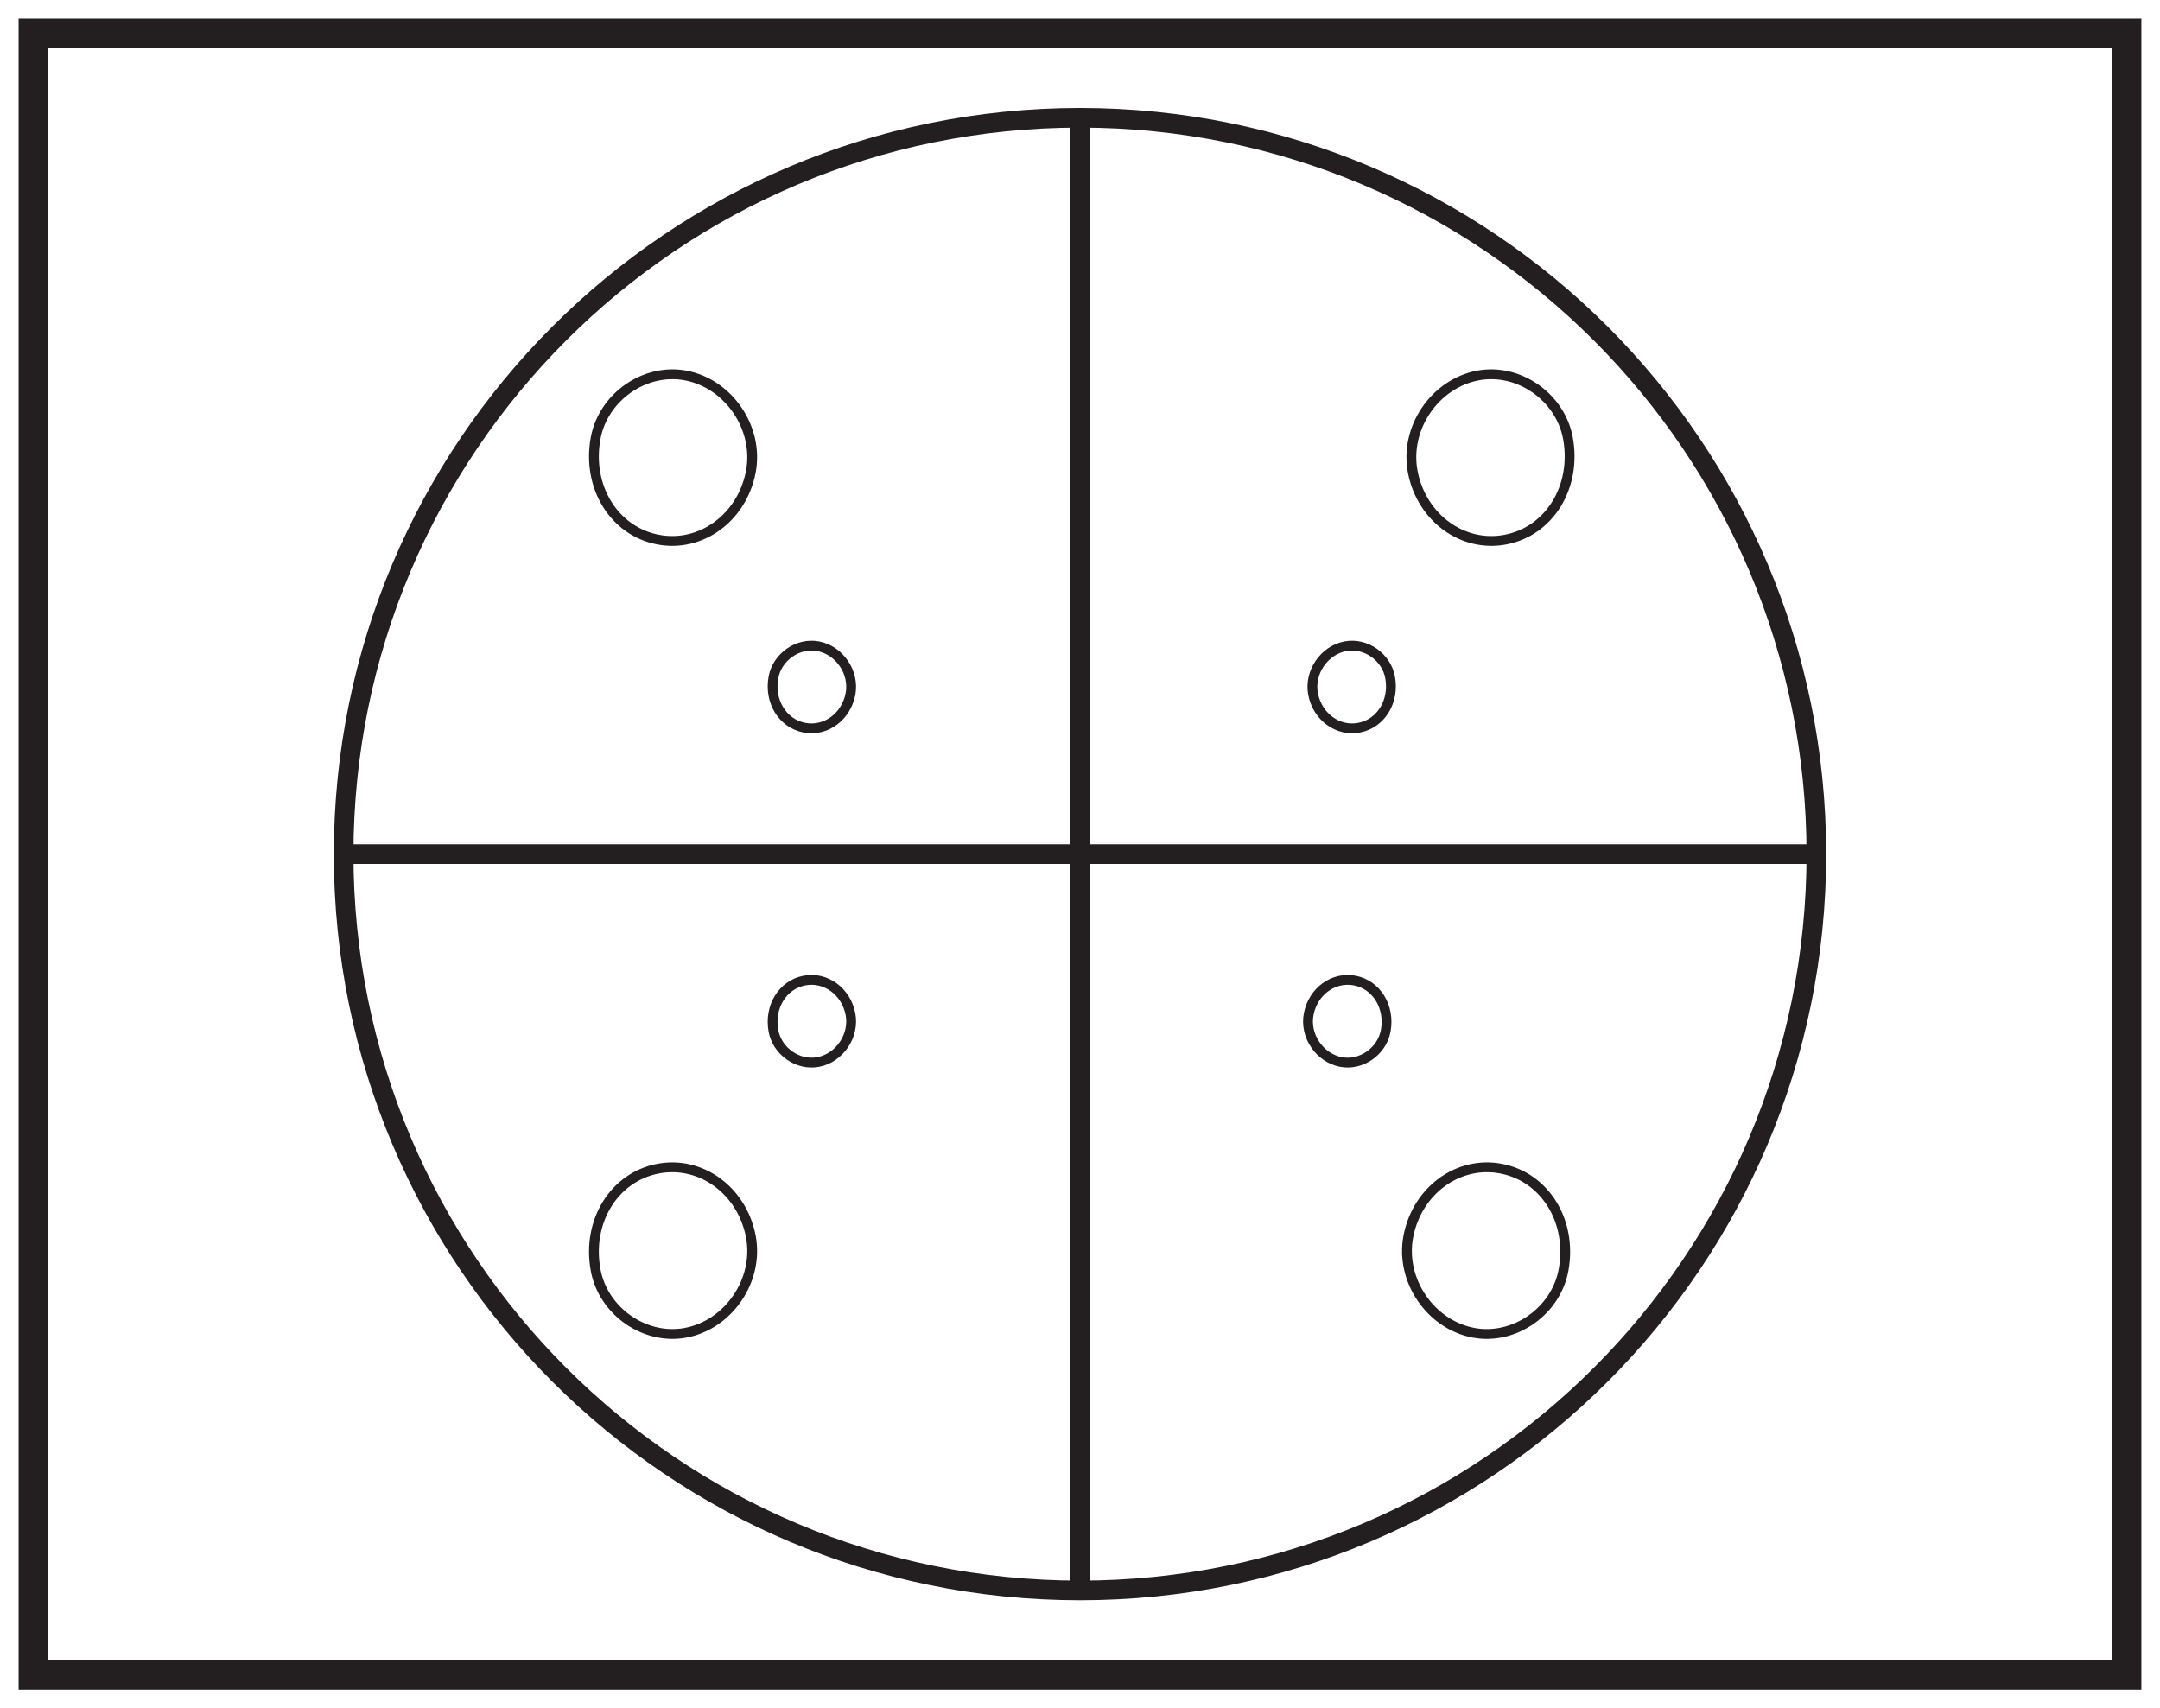
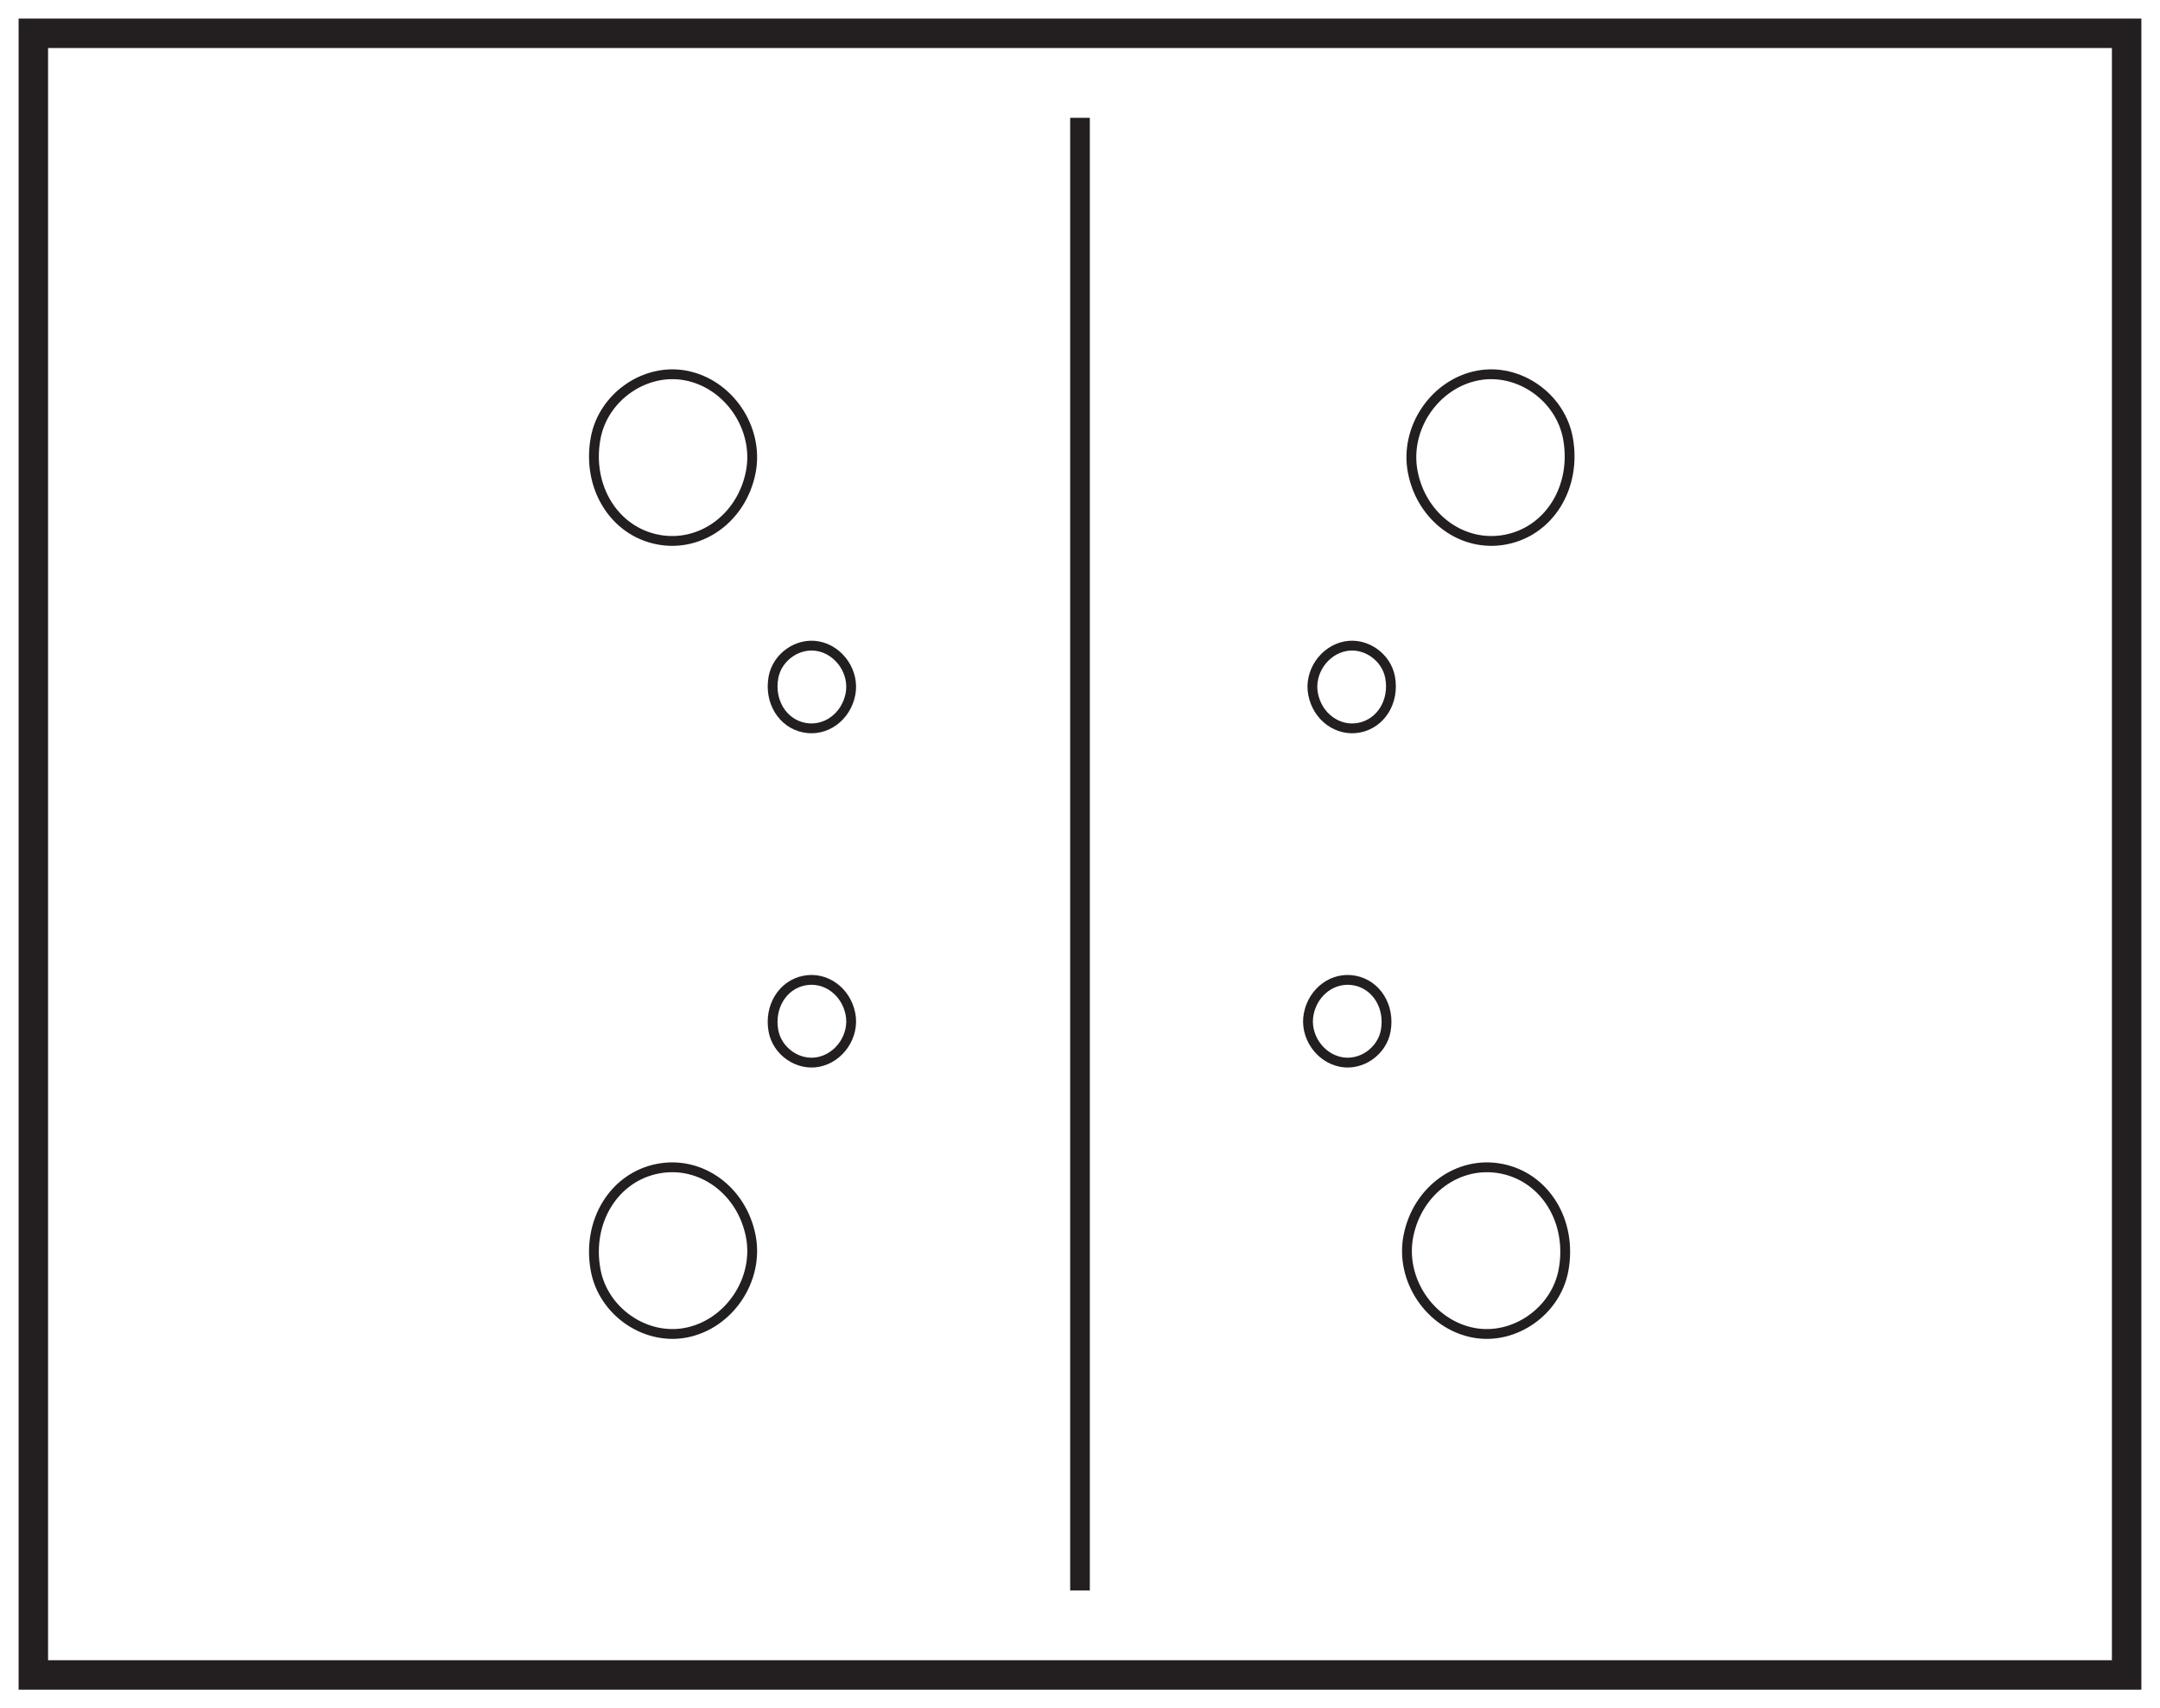
<svg xmlns="http://www.w3.org/2000/svg" width="220pt" height="174pt" viewBox="0 0 220 174" version="1.1">
  <g id="surface1">
-     <rect x="0" y="0" width="220" height="174" style="fill:rgb(100%,100%,100%);fill-opacity:1;stroke:none;" />
-     <path style=" stroke:none;fill-rule:nonzero;fill:rgb(100%,100%,100%);fill-opacity:1;" d="M 3.395 3.391 L 216.602 3.391 L 216.602 170.609 L 3.395 170.609 Z M 3.395 3.391 " />
    <path style=" stroke:none;fill-rule:nonzero;fill:rgb(13.73%,12.16%,12.549%);fill-opacity:1;" d="M 218.102 1.891 L 1.895 1.891 L 1.895 172.109 L 218.102 172.109 Z M 215.102 169.109 L 4.895 169.109 L 4.895 4.891 L 215.102 4.891 Z M 215.102 169.109 " />
-     <path style="fill:none;stroke-width:2;stroke-linecap:butt;stroke-linejoin:miter;stroke:rgb(13.73%,12.16%,12.549%);stroke-opacity:1;stroke-miterlimit:4;" d="M 0 -0.001 C 0 -41.423 -33.578 -75.001 -75 -75.001 C -116.422 -75.001 -150 -41.423 -150 -0.001 C -150 41.421 -116.422 74.999 -75 74.999 C -33.578 74.999 0 41.421 0 -0.001 Z M 0 -0.001 " transform="matrix(1,0,0,-1,185,86.999)" />
    <path style="fill:none;stroke-width:1;stroke-linecap:butt;stroke-linejoin:miter;stroke:rgb(13.73%,12.16%,12.549%);stroke-opacity:1;stroke-miterlimit:10;" d="M -0.002 0 C -2.22 0.426 -3.603 2.672 -3.154 5.125 C -2.771 7.211 -0.662 8.684 1.393 8.297 C 3.584 7.887 5.119 5.617 4.69 3.414 C 4.24 1.098 2.162 -0.418 -0.002 0 M -14.912 19.16 C -19.388 20.016 -22.174 24.539 -21.267 29.481 C -20.498 33.688 -16.248 36.653 -12.103 35.875 C -7.689 35.047 -4.599 30.477 -5.463 26.039 C -6.373 21.367 -10.552 18.321 -14.912 19.16 " transform="matrix(1,0,0,-1,81.931,74.121)" />
    <path style="fill:none;stroke-width:1;stroke-linecap:butt;stroke-linejoin:miter;stroke:rgb(13.73%,12.16%,12.549%);stroke-opacity:1;stroke-miterlimit:10;" d="M -0.001 0 C 2.221 0.426 3.604 2.672 3.155 5.125 C 2.772 7.211 0.663 8.684 -1.392 8.297 C -3.583 7.887 -5.118 5.617 -4.689 3.414 C -4.239 1.098 -2.161 -0.418 -0.001 0 M 14.913 19.16 C 19.389 20.016 22.171 24.539 21.268 29.481 C 20.495 33.688 16.249 36.653 12.104 35.875 C 7.69 35.047 4.6 30.477 5.464 26.039 C 6.37 21.367 10.553 18.321 14.913 19.16 " transform="matrix(1,0,0,-1,138.431,74.121)" />
    <path style="fill:none;stroke-width:1;stroke-linecap:butt;stroke-linejoin:miter;stroke:rgb(13.73%,12.16%,12.549%);stroke-opacity:1;stroke-miterlimit:10;" d="M 0.001 -0 C 2.22 -0.426 3.603 -2.672 3.154 -5.125 C 2.771 -7.211 0.662 -8.684 -1.393 -8.297 C -3.584 -7.883 -5.12 -5.617 -4.69 -3.414 C -4.241 -1.094 -2.163 0.418 0.001 -0 M 14.912 -19.16 C 19.388 -20.016 22.173 -24.539 21.267 -29.481 C 20.498 -33.688 16.248 -36.653 12.107 -35.875 C 7.689 -35.047 4.599 -30.477 5.462 -26.039 C 6.373 -21.367 10.552 -18.321 14.912 -19.16 " transform="matrix(1,0,0,-1,137.983,99.879)" />
    <path style="fill:none;stroke-width:1;stroke-linecap:butt;stroke-linejoin:miter;stroke:rgb(13.73%,12.16%,12.549%);stroke-opacity:1;stroke-miterlimit:10;" d="M -0.002 -0 C -2.22 -0.426 -3.603 -2.672 -3.154 -5.125 C -2.771 -7.211 -0.662 -8.684 1.393 -8.297 C 3.584 -7.883 5.119 -5.617 4.69 -3.414 C 4.24 -1.094 2.162 0.418 -0.002 -0 M -14.912 -19.16 C -19.388 -20.016 -22.174 -24.539 -21.267 -29.481 C -20.498 -33.688 -16.248 -36.653 -12.103 -35.875 C -7.689 -35.047 -4.599 -30.477 -5.463 -26.039 C -6.373 -21.367 -10.552 -18.321 -14.912 -19.16 " transform="matrix(1,0,0,-1,81.931,99.879)" />
    <path style="fill:none;stroke-width:2;stroke-linecap:butt;stroke-linejoin:miter;stroke:rgb(13.73%,12.16%,12.549%);stroke-opacity:1;stroke-miterlimit:4;" d="M 0 0 L 0 -150 " transform="matrix(1,0,0,-1,110,12)" />
-     <path style="fill:none;stroke-width:2;stroke-linecap:butt;stroke-linejoin:miter;stroke:rgb(13.73%,12.16%,12.549%);stroke-opacity:1;stroke-miterlimit:4;" d="M 0 0 L -150 0 " transform="matrix(1,0,0,-1,185,87)" />
  </g>
</svg>